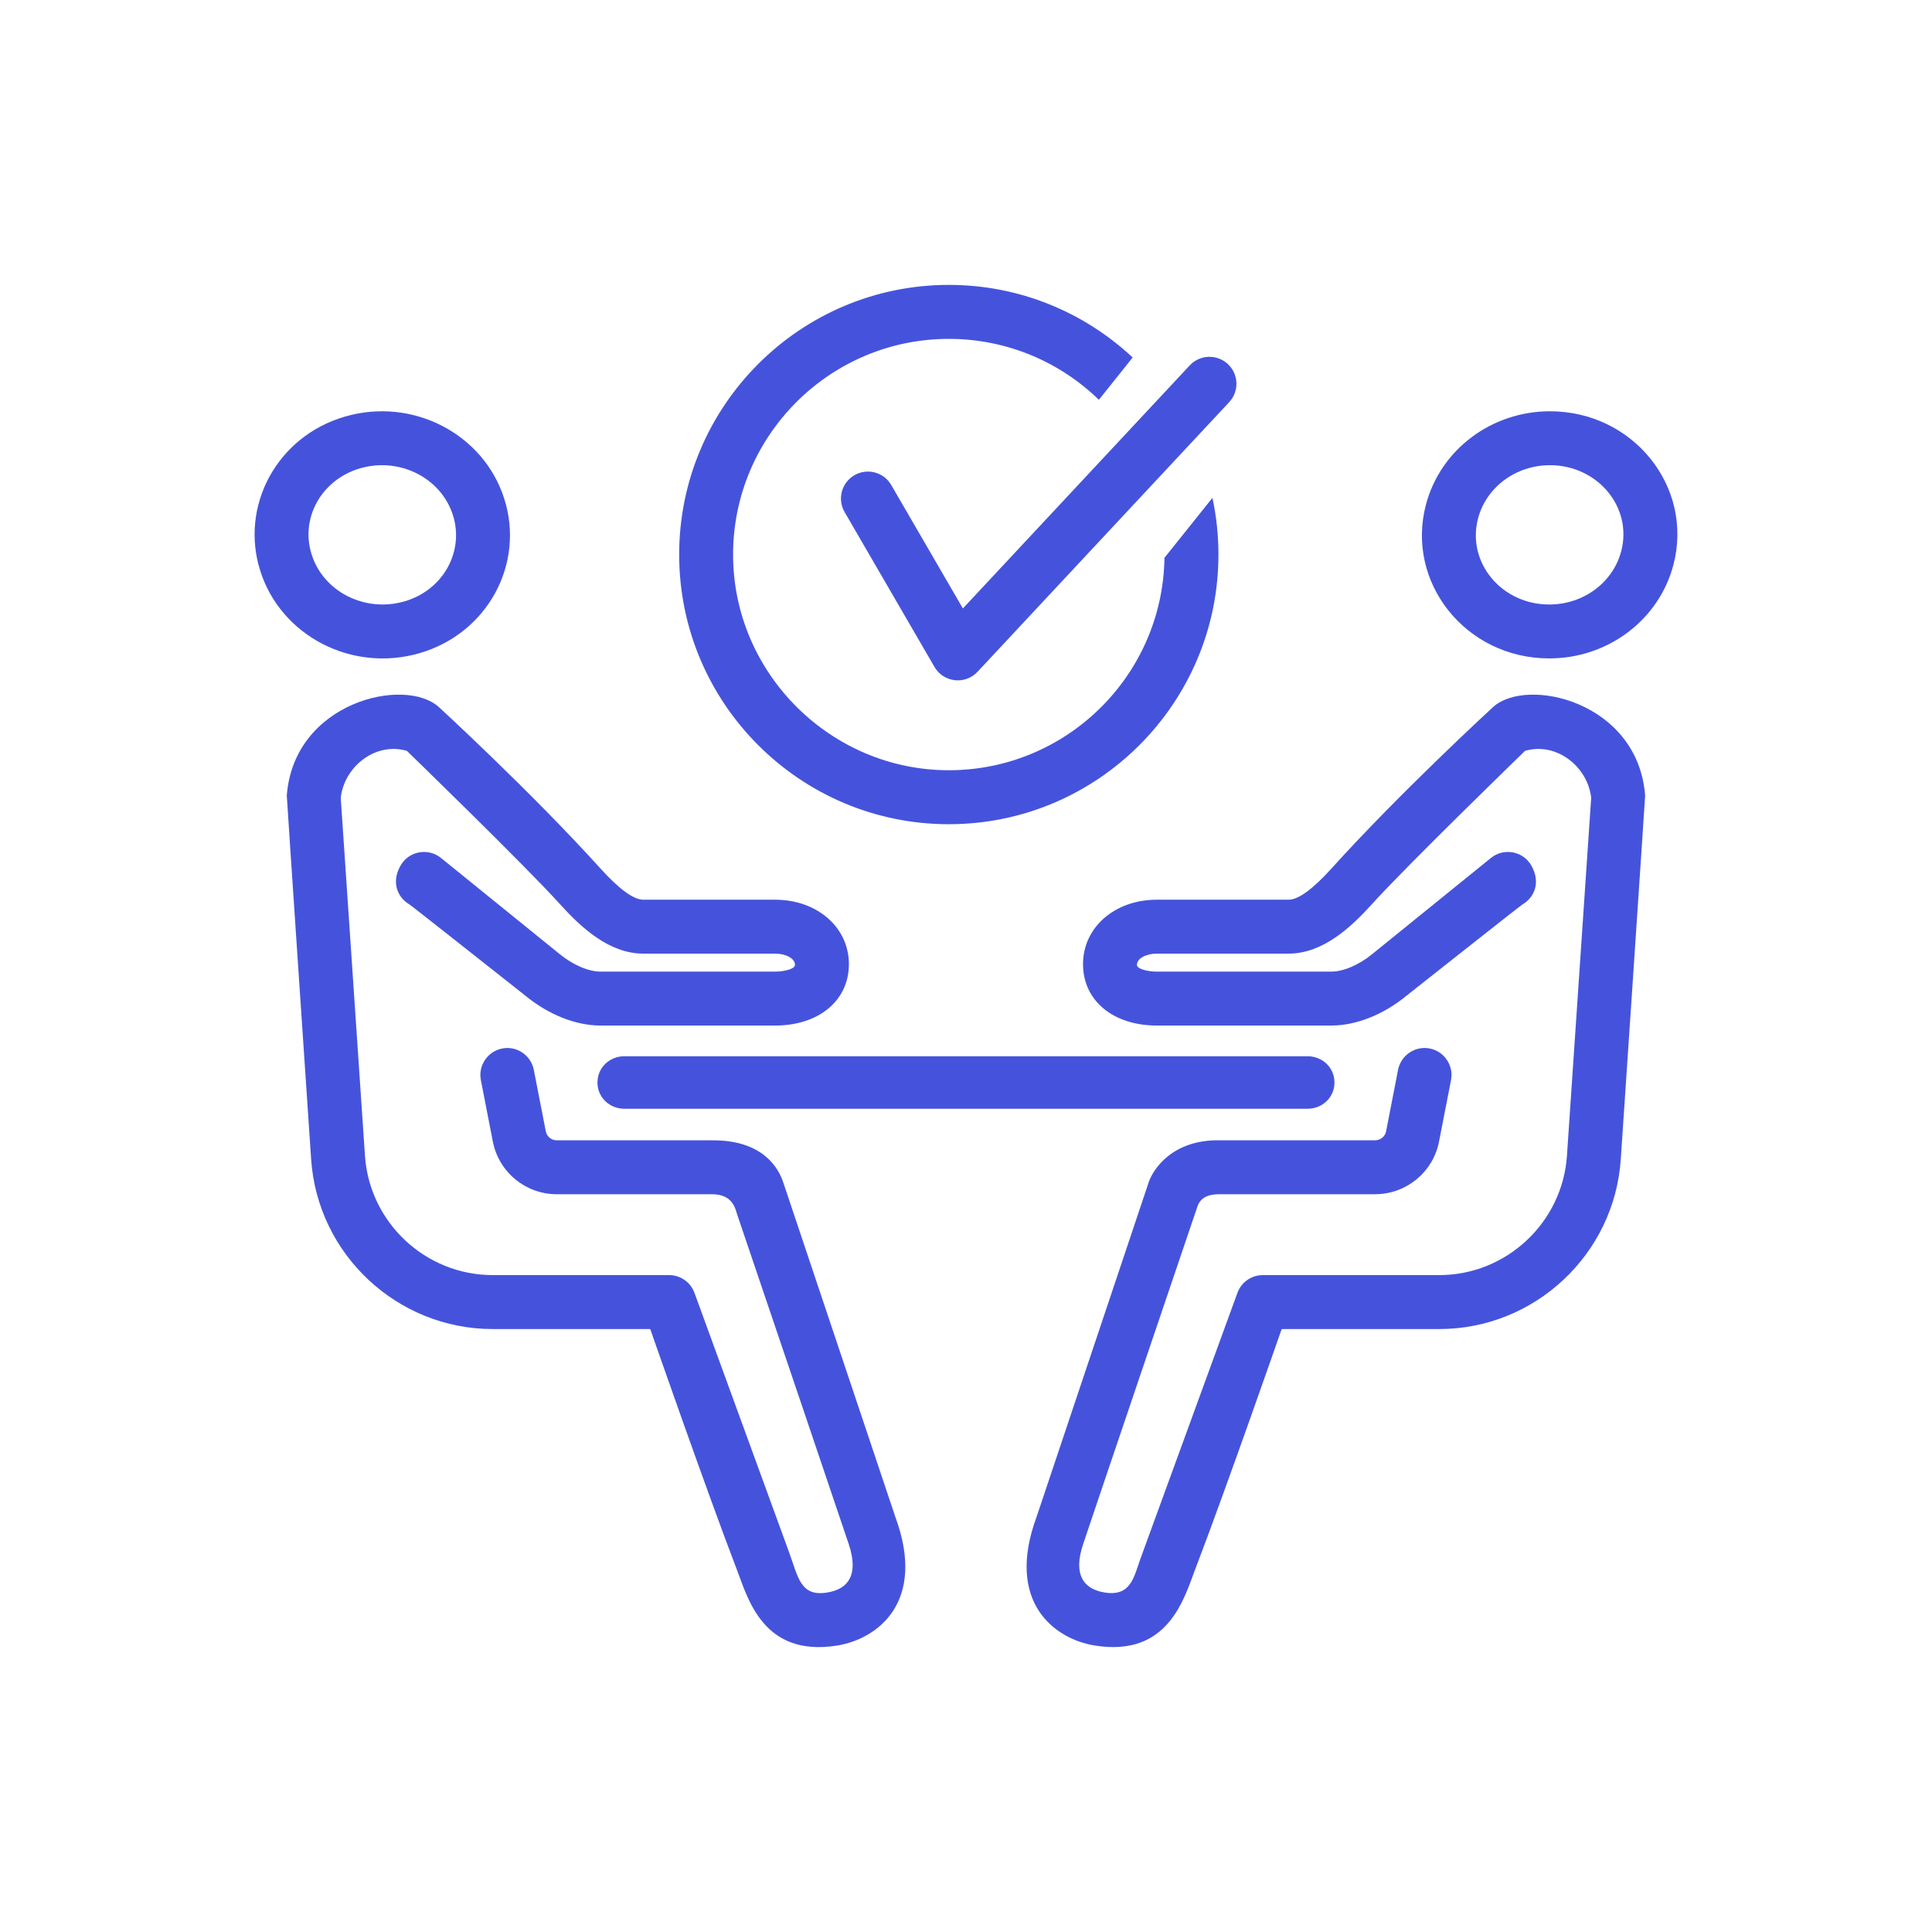
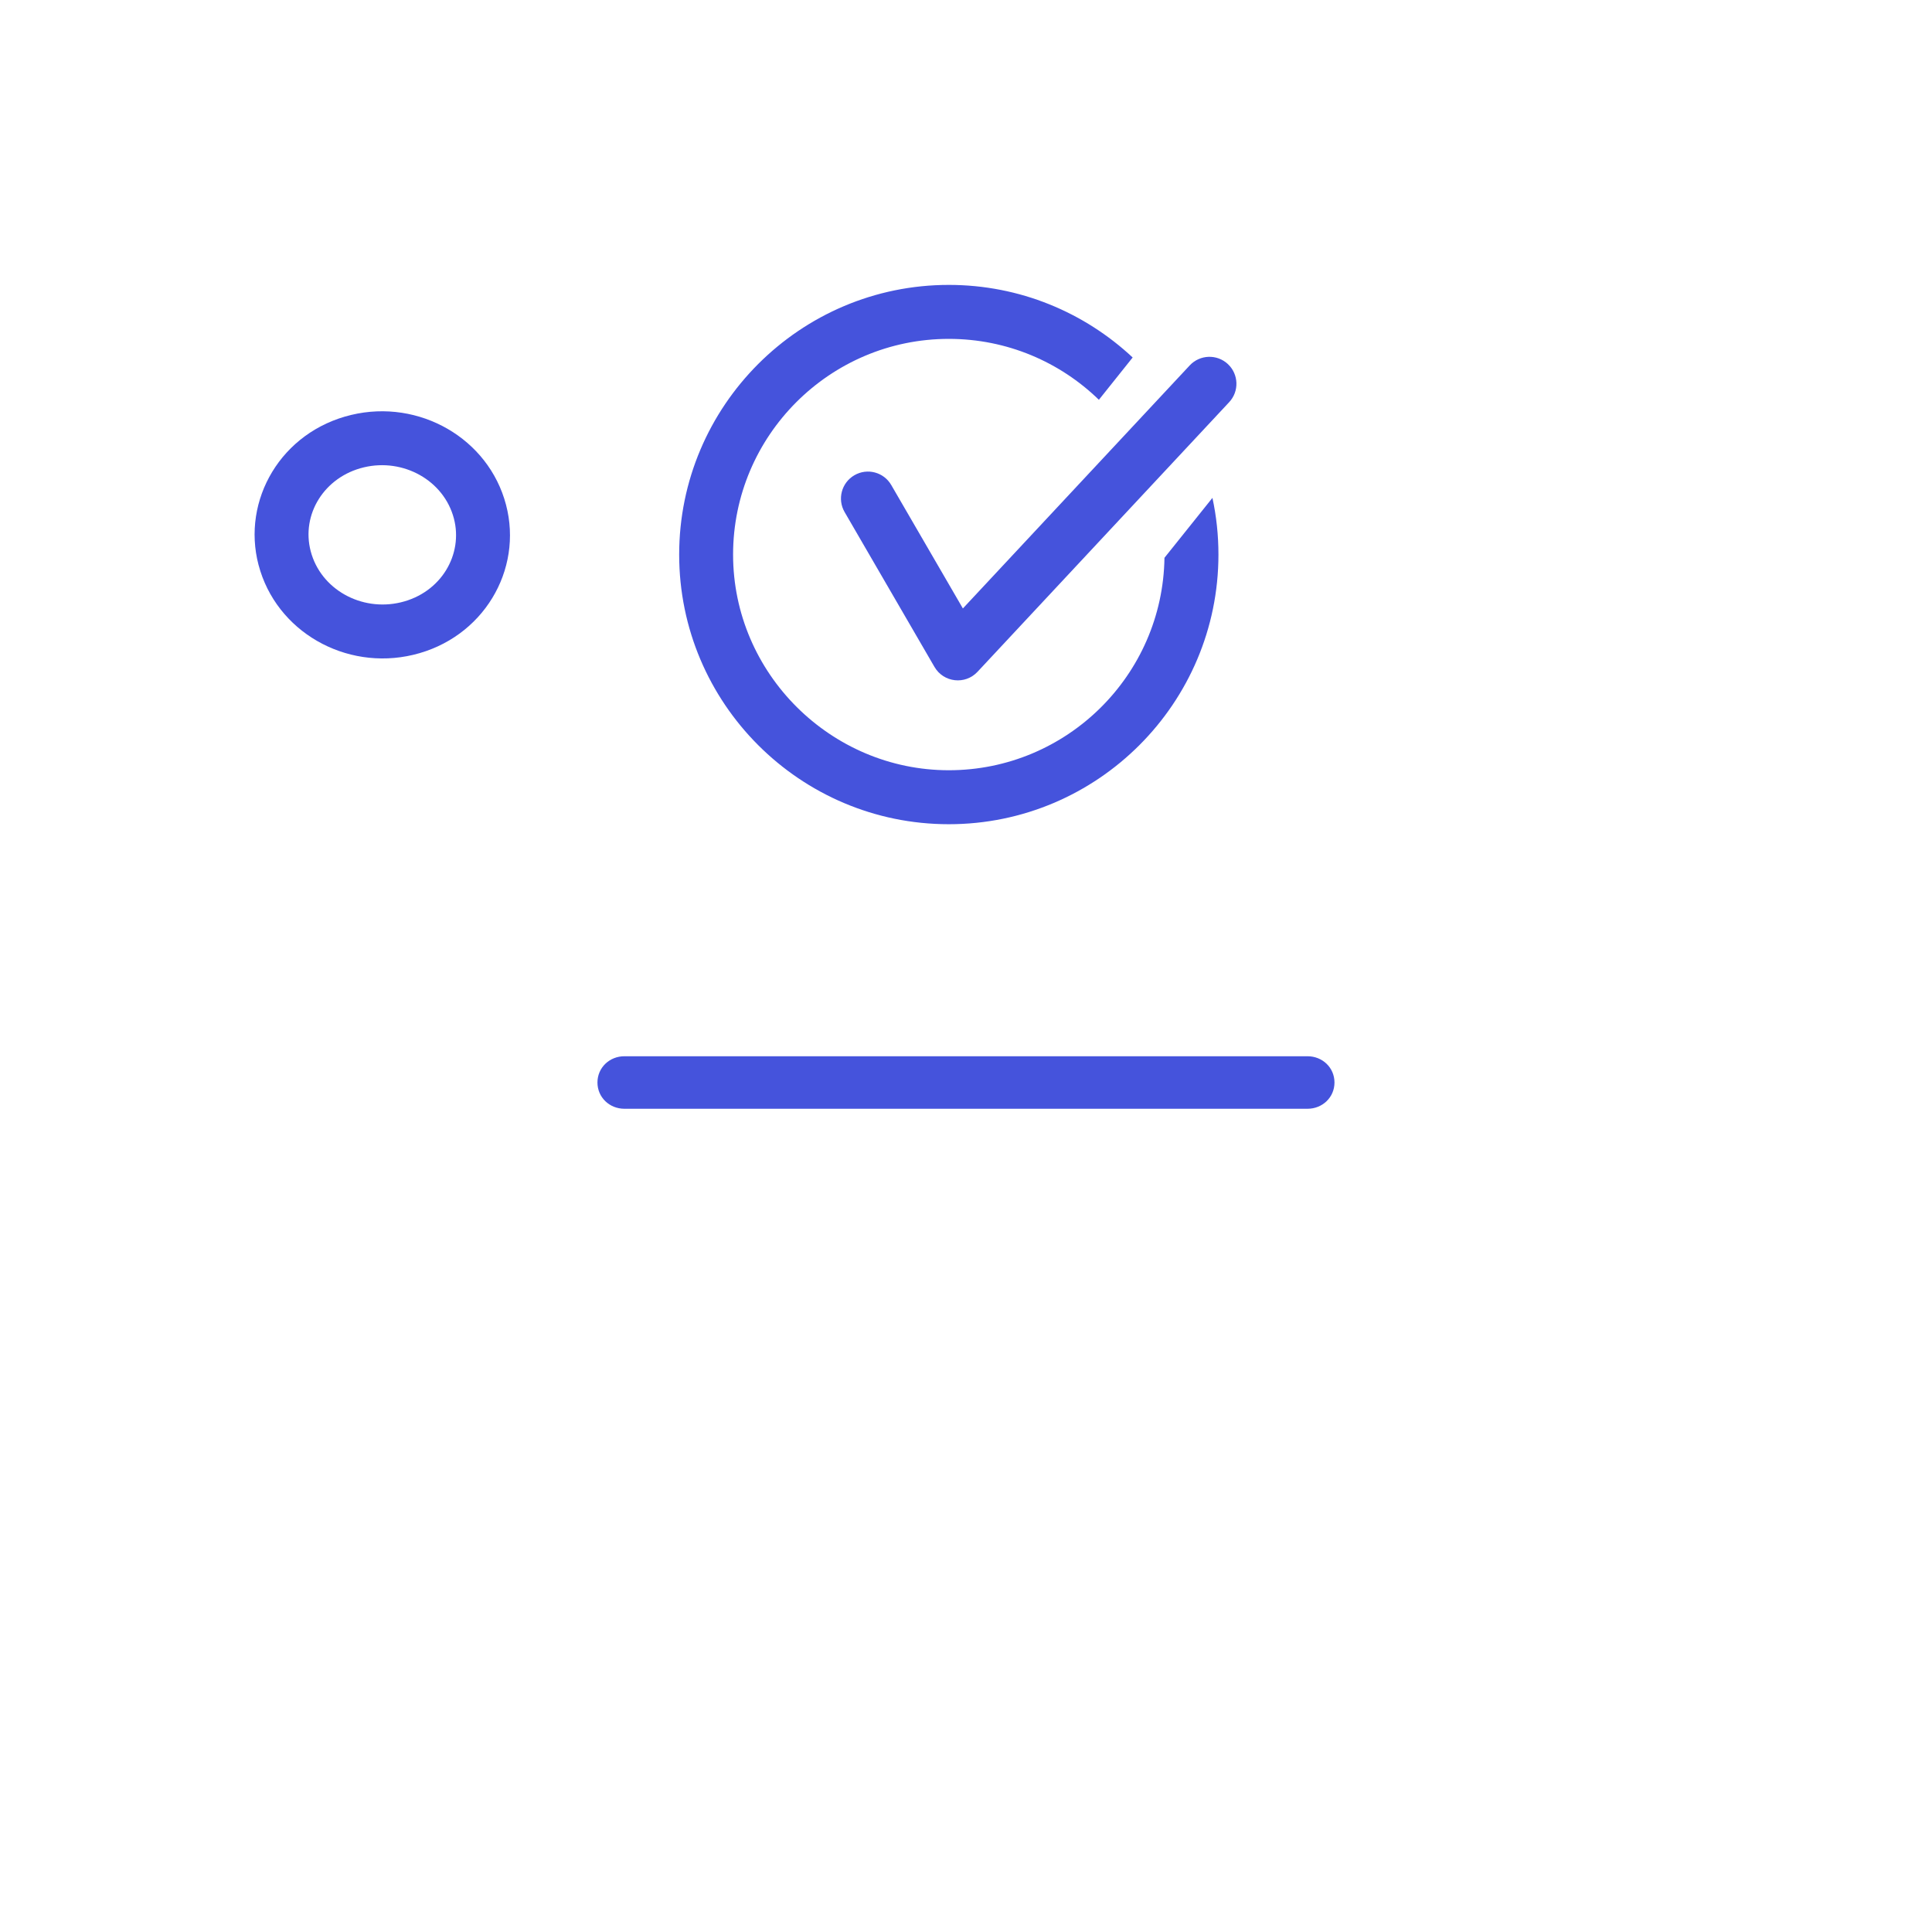
<svg xmlns="http://www.w3.org/2000/svg" id="Ebene_2" data-name="Ebene 2" viewBox="0 0 1179.33 1179.33">
  <defs>
    <style>      .cls-1 {        fill: none;      }      .cls-2 {        fill: #4553dc;      }    </style>
  </defs>
  <g id="Ebene_1-2" data-name="Ebene 1">
    <g>
      <g>
        <path class="cls-2" d="M798.13,676.81h-416.97c-9.09,0-16.46-6.93-16.46-16.03s7.37-16.03,16.46-16.03h416.97c9.09,0,16.46,6.93,16.46,16.03s-7.37,16.03-16.46,16.03h0Z" />
        <path class="cls-2" d="M222.11,285.27c-24.18,5.77-38.36,28.76-32.45,51.22,6.12,23.23,30.85,36.95,54.96,31.2,24.66-5.88,38.22-29.25,32.44-51.22-6.09-23.16-30.77-36.96-54.95-31.2h0ZM157.83,344.89c-10.45-39.65,13.79-81.42,56.64-91.63,41.39-9.89,83.74,14.28,94.41,54.84,10.52,39.94-14.05,81.48-56.63,91.62-41.39,9.89-83.74-14.28-94.41-54.83h0Z" />
-         <path class="cls-2" d="M449.89,958.41c-18.88-49.23-52.97-147.13-52.97-147.13h-96.18c-58.21,0-106.88-45.49-110.81-103.56,0,0-14.93-221.36-14.87-222.15,4.42-57.31,72.16-72.75,92.82-53.96,0,0,56.27,51.64,98.61,98.5,11.46,12.67,20.27,19.09,26.19,19.09h80.47c25.67,0,45.03,16.9,45.03,39.31s-18.52,37.5-45.04,37.5h-106.58c-15.11,0-31.87-6.67-45.97-18.31,0,0-69.45-54.94-70.76-55.69-6.86-3.98-11.38-13.21-5.25-23.77,5.12-8.84,16.87-10.81,24.6-4.53l72.25,58.51c8.17,6.74,17.76,10.87,25.13,10.87h106.58c5.73,0,12.12-1.67,12.12-4.07,0-4.34-6.26-6.91-12.11-6.91h-80.47c-20.85,0-38-16-50.61-29.93-21.98-24.33-93.72-93.85-93.72-93.85-19.23-5.57-38.27,9.69-40.36,28.7l14.79,218.45c2.77,40.86,37.02,72.87,77.98,72.87h107.69c6.91,0,13.09,4.32,15.46,10.82l57.74,158.29c5.61,15.39,6.92,27.33,23.33,24.64,12.79-2.06,19.34-10.79,13.15-29.41-5.41-16.26-56.7-167.57-68.09-201.17-1.21-3.56-2.55-12.54-15.47-12.54h-94.73c-18.99,0-35.39-13.52-39-32.15l-7.31-37.5c-1.73-8.92,4.1-17.56,13.01-19.3,8.84-1.77,17.56,4.08,19.31,13.01l7.31,37.51c.62,3.21,3.43,5.52,6.69,5.52h94.73c31.6-.26,40.84,17.48,43.56,25.77l68.4,204.13c19.2,52.12-11.02,74.57-35.56,78.51-45.11,7.21-54.47-28.82-61.08-46.07h0Z" />
-         <path class="cls-2" d="M902.23,316.48c-7.02,26.65,14.17,52.52,43.47,52.52,20.82,0,38.88-13.37,43.92-32.51,7.06-26.82-14.38-52.52-43.48-52.52-20.82,0-38.88,13.37-43.91,32.5h0ZM870.41,308.09c8.83-33.58,39.98-57.04,75.74-57.04,50.8,0,87.86,46.21,75.31,93.83-8.84,33.58-39.99,57.03-75.75,57.03-51.11,0-87.78-46.49-75.3-93.83h0Z" />
-         <path class="cls-2" d="M730.1,956.57c19.01-49.79,52.26-145.29,52.26-145.29h96.18c58.21,0,106.88-45.49,110.81-103.56,0,0,14.93-221.36,14.87-222.15-4.42-57.31-72.16-72.75-92.82-53.96,0,0-56.27,51.64-98.61,98.5-11.45,12.67-20.27,19.09-26.19,19.09h-80.47c-25.67,0-45.03,16.9-45.03,39.31s18.52,37.5,45.04,37.5h106.58c15.11,0,31.87-6.67,45.97-18.31,0,0,69.45-54.94,70.76-55.69,6.86-3.98,11.38-13.21,5.25-23.77-5.12-8.84-16.87-10.81-24.6-4.53l-72.25,58.51c-8.17,6.74-17.76,10.87-25.13,10.87h-106.58c-5.73,0-12.12-1.67-12.12-4.07,0-4.34,6.26-6.91,12.11-6.91h80.47c20.85,0,38-16,50.61-29.93,21.98-24.33,93.72-93.85,93.72-93.85,19.23-5.57,38.27,9.69,40.36,28.7l-14.79,218.45c-2.77,40.86-37.02,72.87-77.98,72.87h-107.7c-6.91,0-13.09,4.32-15.46,10.82l-59.13,162.09c-4.02,11.03-5.72,23.49-21.95,20.83-12.79-2.06-19.34-10.79-13.15-29.41,6.09-18.31,69.95-206.64,69.95-206.64,2.45-6.27,8.52-7.07,13.62-7.07h94.72c18.99,0,35.39-13.52,39-32.15l7.31-37.5c1.73-8.92-4.1-17.56-13.01-19.3-8.84-1.77-17.56,4.08-19.31,13.01l-7.3,37.51c-.62,3.21-3.43,5.52-6.69,5.52h-94.72c-29.23-.56-40.98,17.9-43.56,25.77l-68.4,204.13c-19.2,52.12,11.02,74.57,35.56,78.51,45.29,7.24,54.63-29.18,61.78-47.91h0Z" />
        <path class="cls-2" d="M740.09,303.91l-29.28,36.58c-1.03,71.7-59.66,129.68-131.64,129.68s-131.68-59.05-131.68-131.64,59.09-131.67,131.68-131.67c35.58,0,67.89,14.14,91.61,37.18l20.62-25.82c-29.42-27.5-68.88-44.31-112.23-44.31-90.75,0-164.59,73.83-164.59,164.62s73.83,164.59,164.59,164.59,164.59-73.83,164.59-164.59c0-11.86-1.25-23.43-3.67-34.62h0Z" />
        <path class="cls-2" d="M570.43,407.12l-54.86-94.53c-4.57-7.86-1.9-17.93,5.97-22.5,7.87-4.56,17.93-1.9,22.49,5.97l43.73,75.35,138.49-148.38c6.22-6.64,16.62-6.99,23.26-.8,6.64,6.2,7.01,16.62.8,23.26l-153.62,164.59c-7.53,8.08-20.72,6.57-26.26-2.97h0Z" />
      </g>
-       <rect class="cls-1" width="1179.33" height="1179.33" />
    </g>
  </g>
</svg>